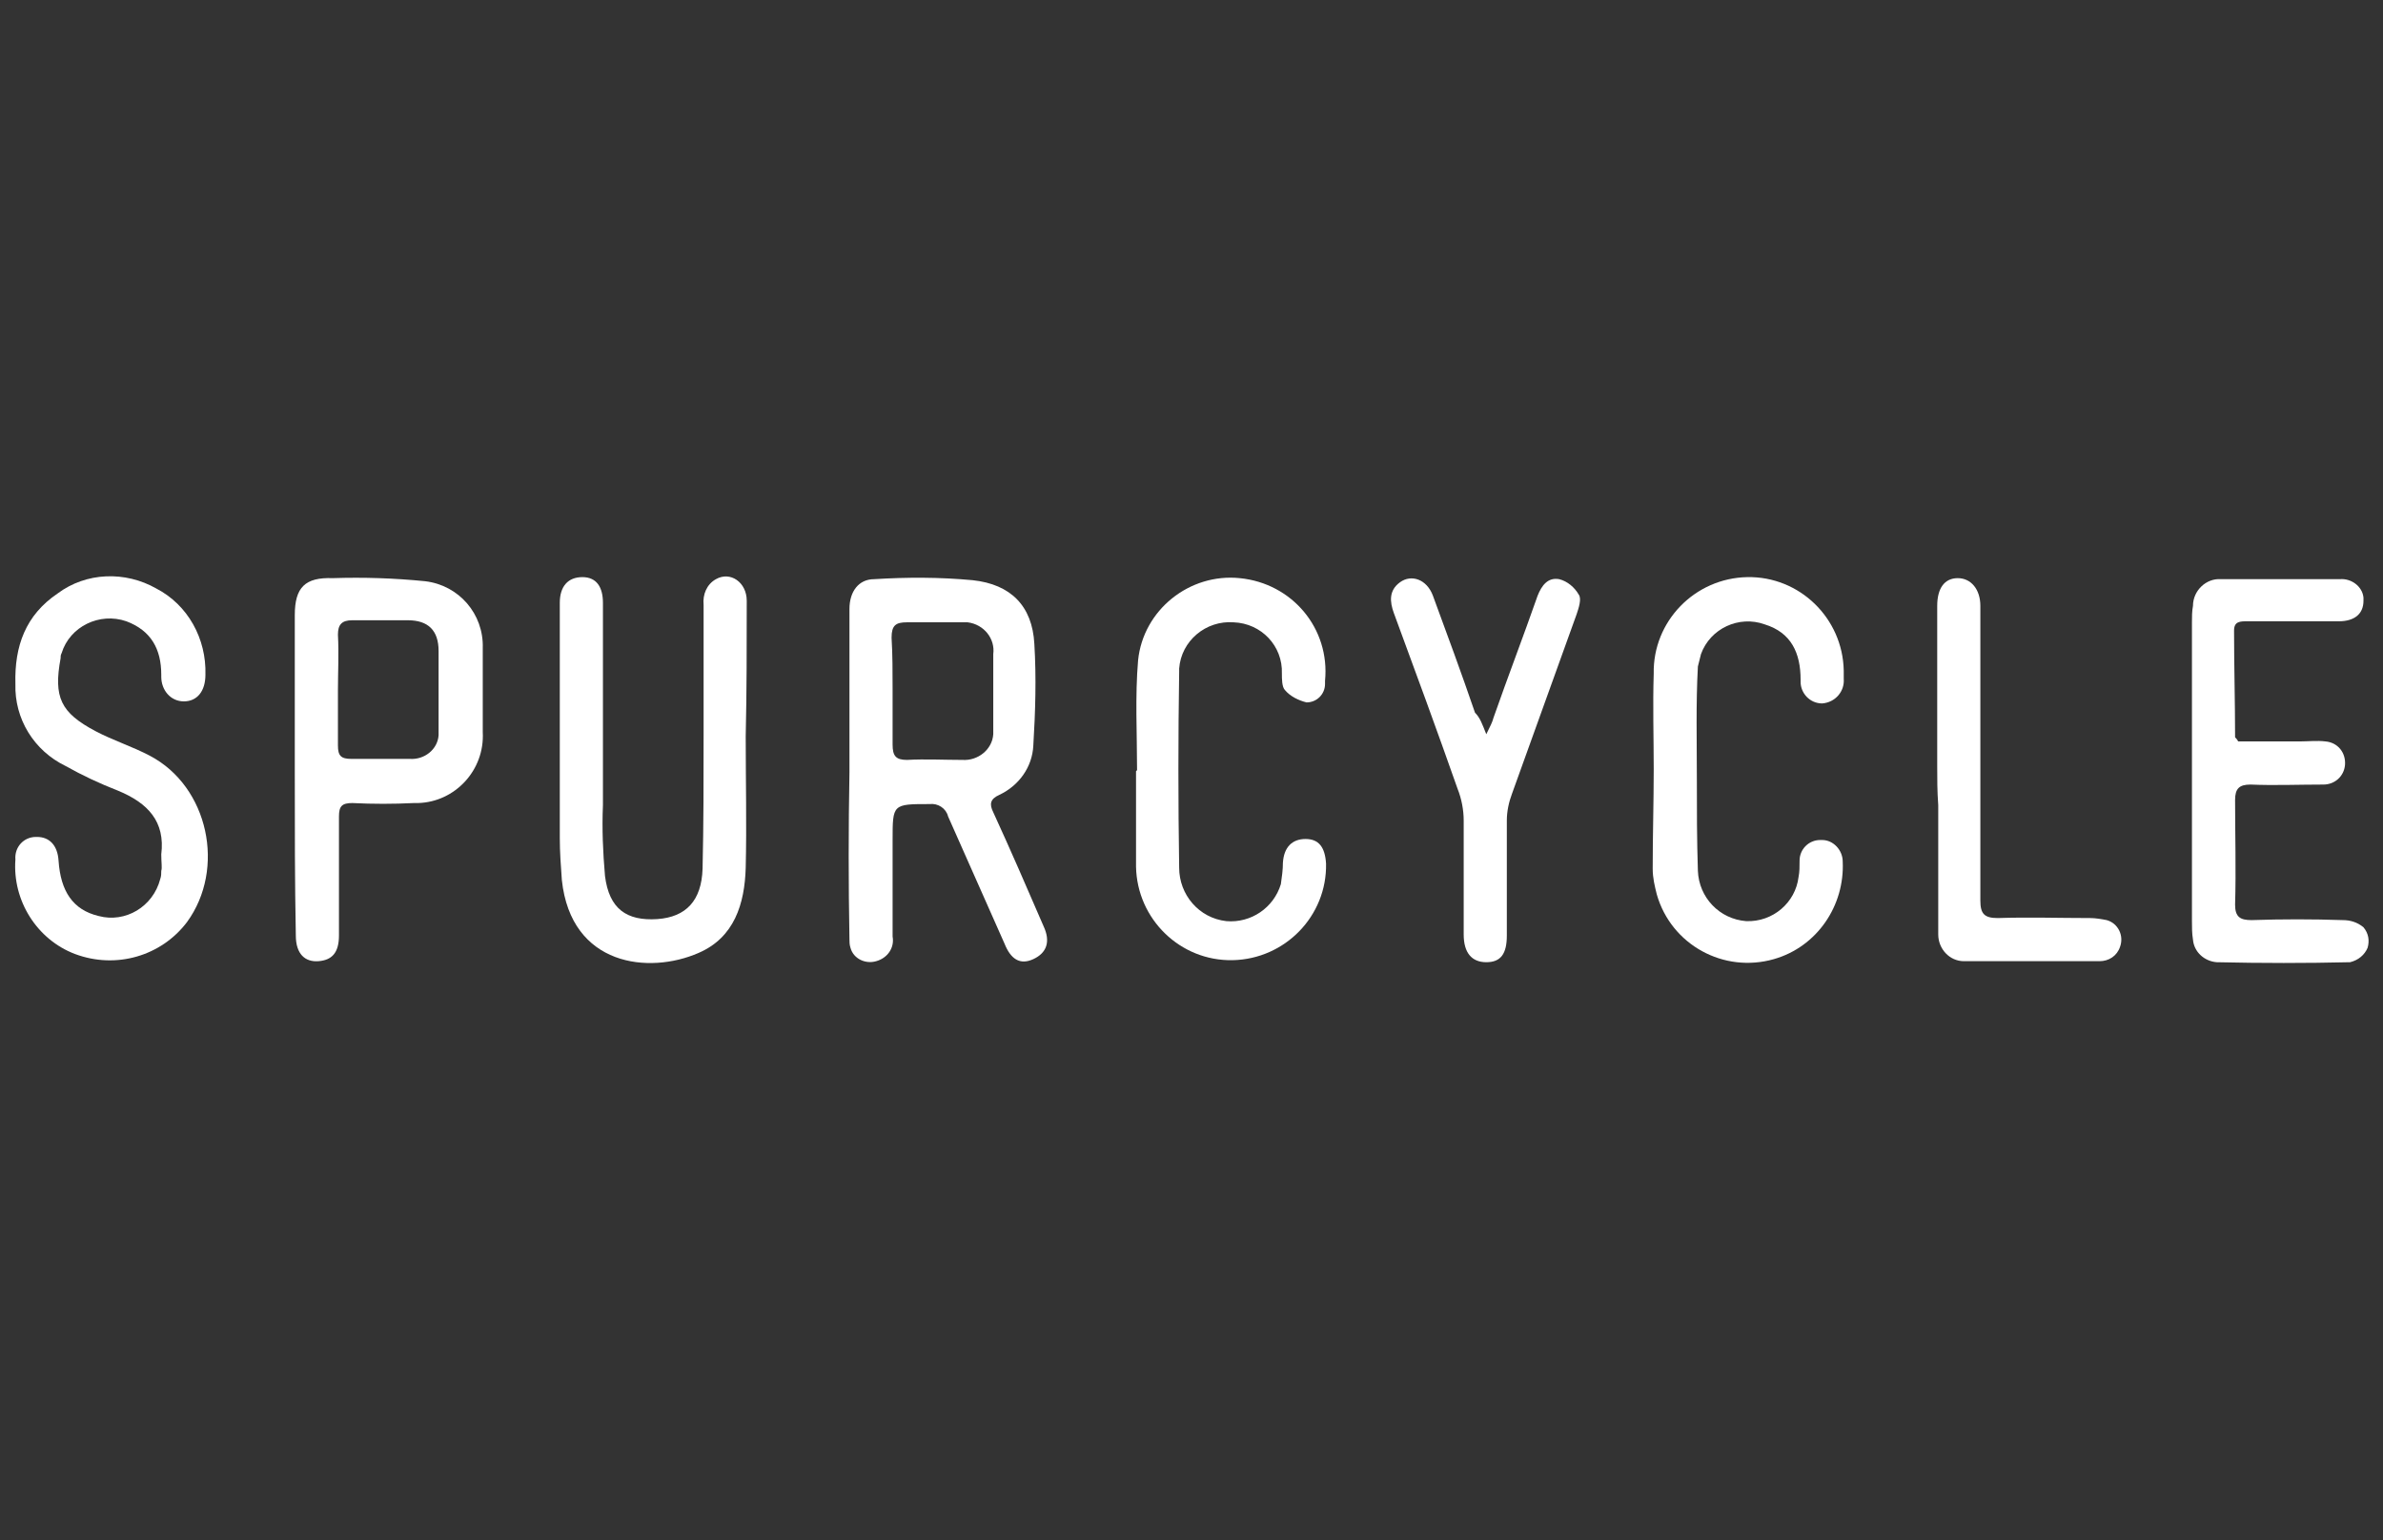
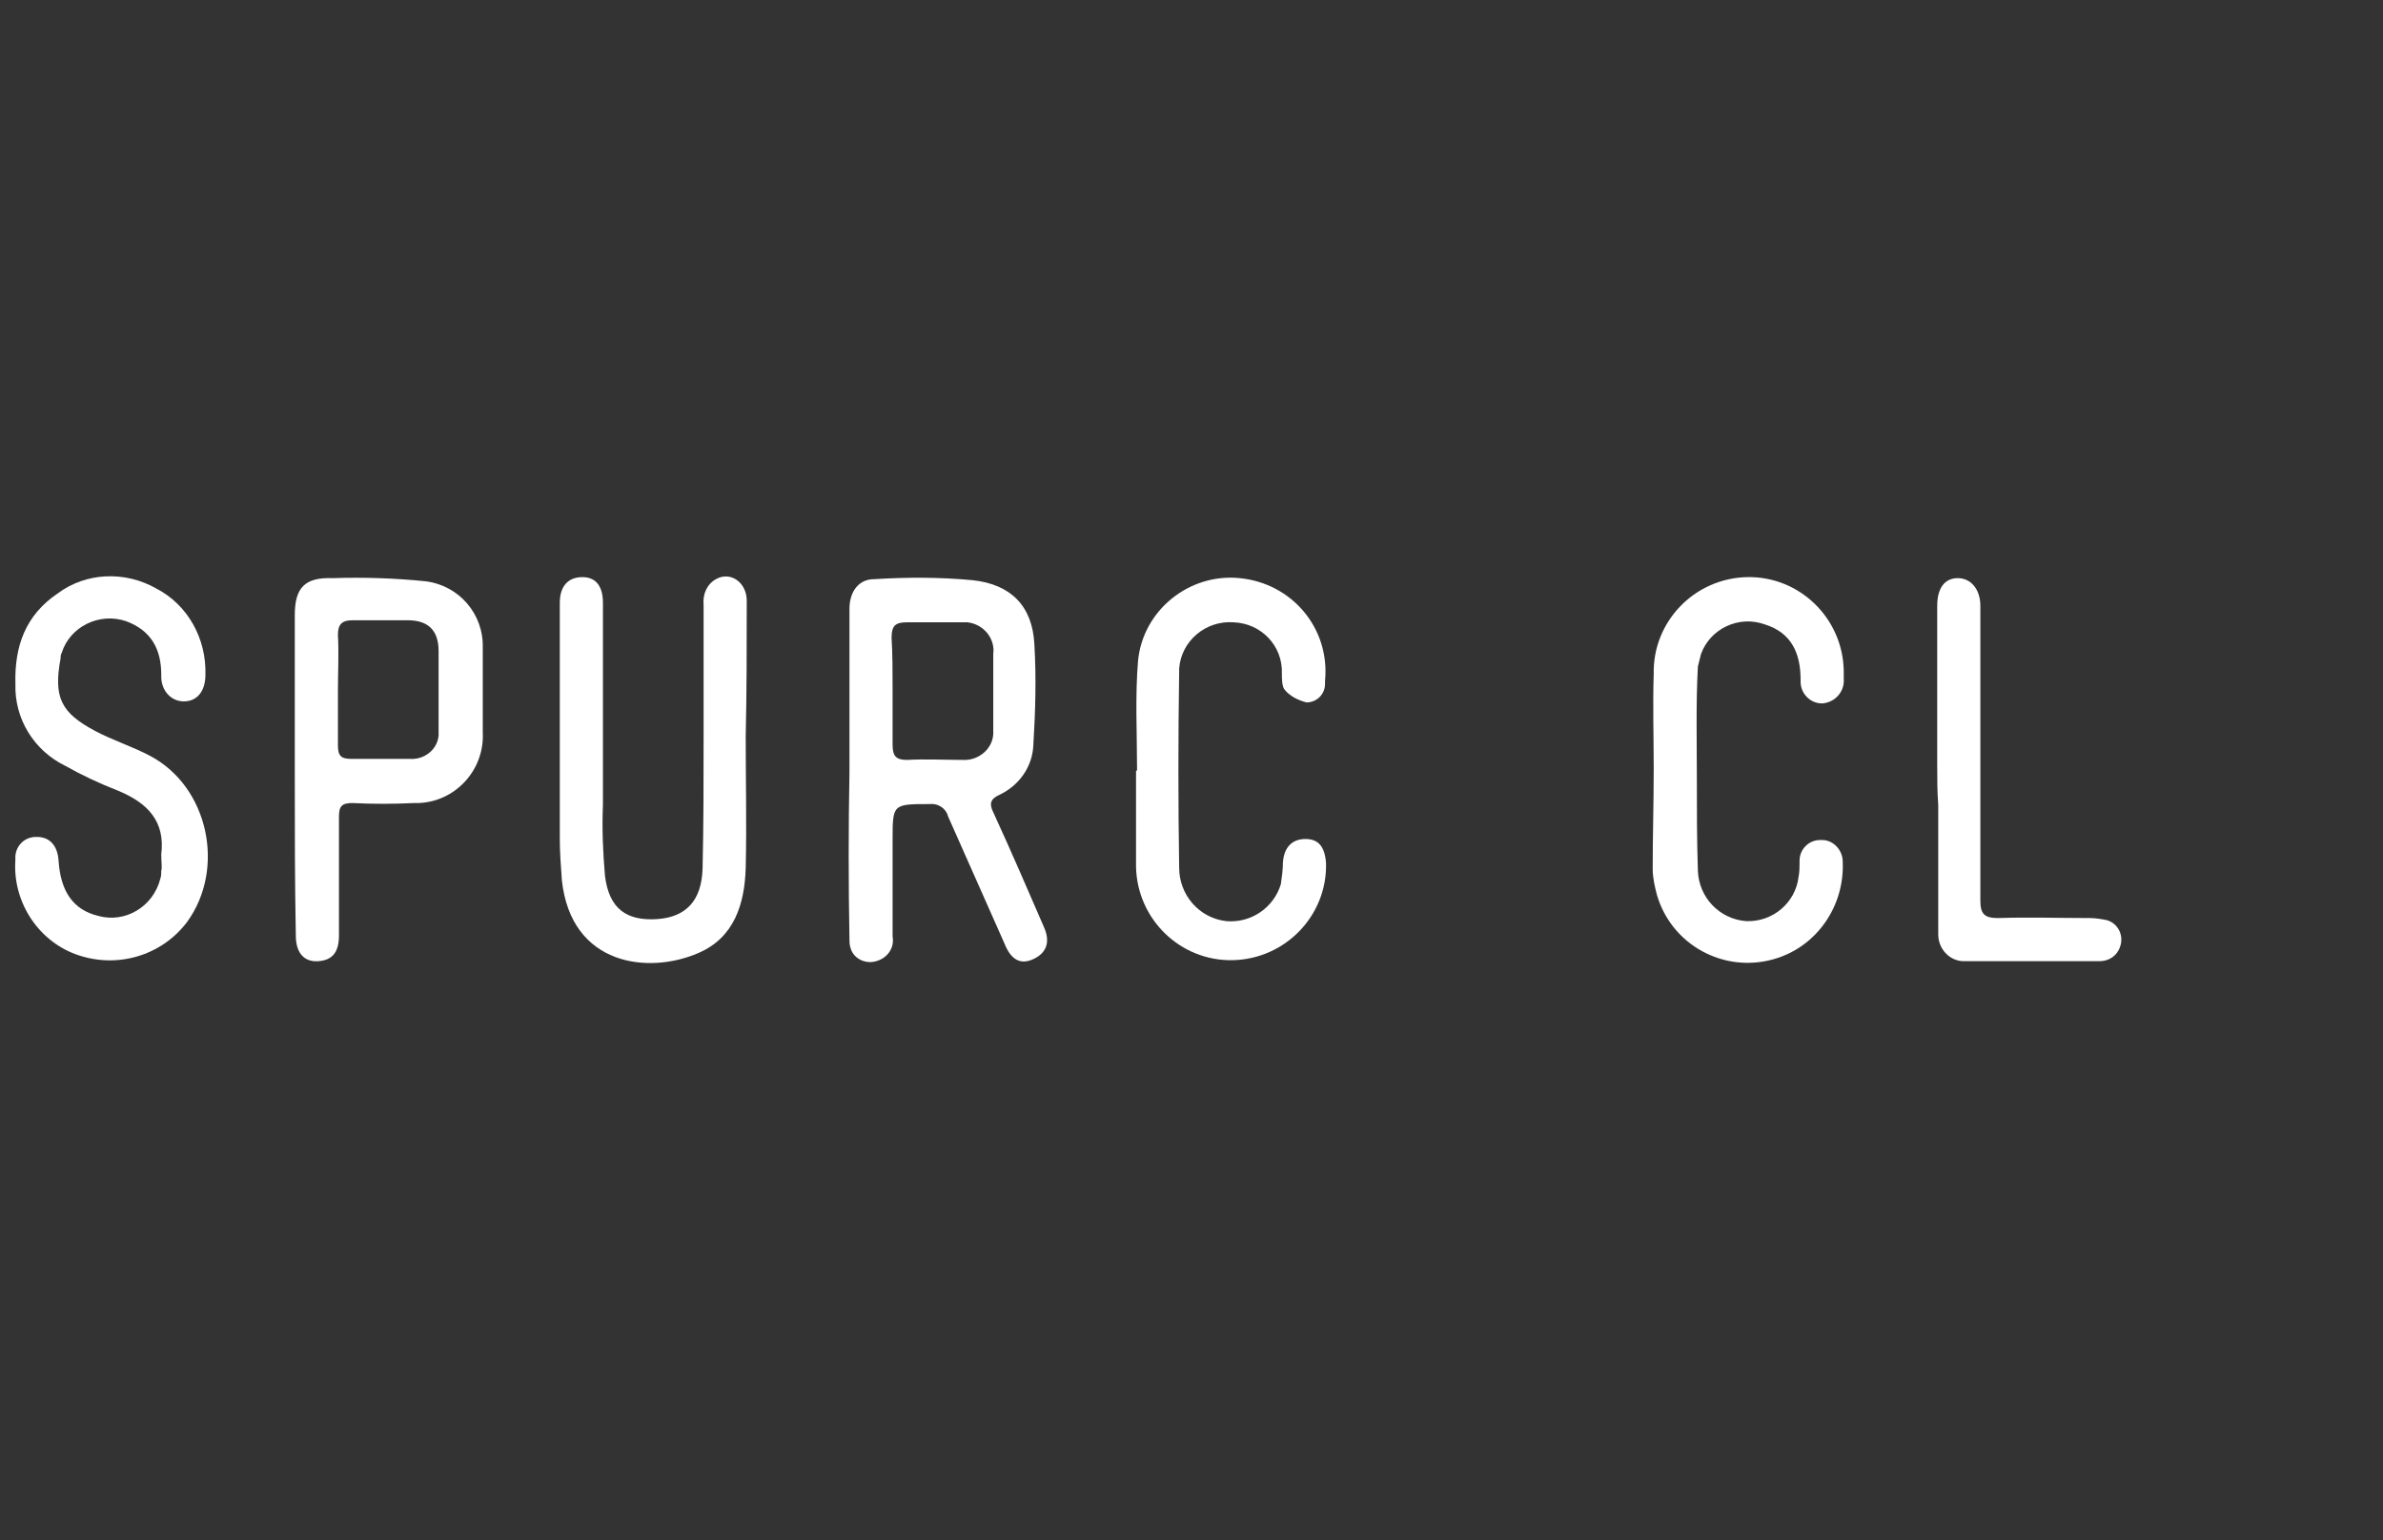
<svg xmlns="http://www.w3.org/2000/svg" version="1.1" id="Layer_1" x="0px" y="0px" viewBox="0 0 232 150" style="enable-background:new 0 0 232 150;" xml:space="preserve">
  <rect x="0" y="0" width="232" height="150" fill="#333333" stroke="none" />
  <style type="text/css">
	.st0{fill:#FFFFFF;}
</style>
  <path class="st0" d="M82.7,75.2c0-5.3,0-10.6,0-15.9c0-1.7,0.9-2.9,2.4-2.9c3.2-0.2,6.4-0.2,9.6,0.1c3.7,0.4,5.8,2.5,6,6.2  c0.2,3.3,0.1,6.6-0.1,9.9c-0.1,2.1-1.4,3.9-3.3,4.8c-0.9,0.4-1,0.9-0.6,1.7c1.7,3.7,3.3,7.4,4.9,11.1c0.7,1.5,0.3,2.6-1,3.2  s-2.2,0-2.8-1.5c-1.8-4.1-3.7-8.3-5.5-12.4c-0.2-0.8-1-1.3-1.8-1.2c-3.6,0-3.6,0-3.6,3.5v9.4c0.2,1.1-0.5,2.1-1.6,2.4  c-1,0.3-2.2-0.2-2.5-1.3c-0.1-0.3-0.1-0.6-0.1-0.8C82.6,86,82.6,80.6,82.7,75.2L82.7,75.2z M86.9,67.2c0,1.8,0,3.5,0,5.3  c0,1.1,0.3,1.5,1.4,1.5c1.8-0.1,3.6,0,5.4,0c1.5,0.1,2.9-1,3-2.5c0-0.2,0-0.3,0-0.5c0-2.4,0-4.8,0-7.3c0.2-1.5-0.9-2.9-2.5-3.1  c-0.2,0-0.4,0-0.6,0c-1.8,0-3.5,0-5.3,0c-1.1,0-1.5,0.3-1.5,1.5C86.9,63.7,86.9,65.5,86.9,67.2z" />
  <path class="st0" d="M72.6,71.7c0,4.3,0.1,8.6,0,12.8c-0.1,3.5-1.1,6.8-4.6,8.3c-4.8,2.1-12.4,1.3-13.3-7.1  c-0.1-1.4-0.2-2.7-0.2-4.1c0-7.6,0-15.3,0-22.9c0-1.6,0.8-2.5,2.2-2.5s2,1,2,2.5c0,6.6,0,13.1,0,19.7c-0.1,2.3,0,4.6,0.2,6.9  c0.4,3.2,2.1,4.4,5.1,4.2c2.8-0.2,4.3-1.8,4.4-4.9c0.1-4.3,0.1-8.6,0.1-13s0-8.5,0-12.7c-0.1-1,0.3-2,1.2-2.5c1.4-0.8,3,0.3,3,2.1  C72.7,62.9,72.7,67.3,72.6,71.7L72.6,71.7z" />
  <path class="st0" d="M15.7,83.2c0.4-3.2-1.3-5-4.2-6.2c-1.8-0.7-3.5-1.5-5.1-2.4c-3.1-1.5-5-4.6-4.9-8c-0.1-3.7,1-6.7,4.1-8.8  c2.8-2.1,6.6-2.2,9.6-0.5c3.1,1.6,4.9,4.9,4.8,8.4c0,1.6-0.8,2.6-2.1,2.6c-1.3,0-2.2-1.1-2.2-2.4c0-0.1,0-0.1,0-0.2  c0-2.5-1-4.3-3.4-5.2C9.7,59.6,6.8,61,6,63.6c-0.1,0.2-0.1,0.3-0.1,0.5c-0.7,3.8,0,5.3,3.4,7.1c1.7,0.9,3.6,1.5,5.3,2.4  c5.7,3,7.4,11,3.6,16.2c-2.5,3.3-6.9,4.6-10.9,3.1c-3.7-1.4-6.1-5.2-5.8-9.2c-0.1-1.2,0.8-2.2,2-2.2h0.1c1.2,0,2,0.8,2.1,2.3  c0.2,3,1.4,4.8,3.9,5.4c2.6,0.7,5.3-0.9,6-3.6c0.1-0.3,0.1-0.5,0.1-0.8C15.8,84.5,15.7,84,15.7,83.2z" />
  <path class="st0" d="M28.7,75.4c0-5.1,0-10.3,0-15.5c0-2.7,1-3.7,3.7-3.6c3-0.1,6,0,9,0.3c3.3,0.4,5.7,3.2,5.6,6.5  c0,2.7,0,5.5,0,8.2c0.2,3.7-2.7,6.8-6.3,6.9c-0.1,0-0.3,0-0.4,0c-2,0.1-4,0.1-6,0c-1,0-1.3,0.3-1.3,1.3c0,3.9,0,7.8,0,11.6  c0,1.7-0.7,2.4-2,2.5s-2.2-0.7-2.2-2.5C28.7,85.9,28.7,80.7,28.7,75.4z M32.9,67.2c0,1.8,0,3.6,0,5.4c0,1,0.3,1.3,1.3,1.3  c1.9,0,3.8,0,5.7,0c1.4,0.1,2.7-0.9,2.8-2.3c0-0.2,0-0.3,0-0.5c0-2.6,0-5.1,0-7.7c0-2-1-3-3-3c-1.8,0-3.6,0-5.4,0  c-1,0-1.4,0.4-1.4,1.4C33,63.7,32.9,65.5,32.9,67.2z" />
-   <path class="st0" d="M217.9,72.2h6c0.8,0,1.7-0.1,2.5,0c1.2,0.1,2,1.1,1.9,2.3c-0.1,1.1-1,1.9-2.1,1.9l0,0c-2.4,0-4.8,0.1-7.1,0  c-1.1,0-1.5,0.4-1.5,1.5c0,3.4,0.1,6.8,0,10.2c0,1.2,0.5,1.5,1.6,1.5c3-0.1,5.9-0.1,8.9,0c0.7,0,1.4,0.2,2,0.7  c0.5,0.6,0.6,1.3,0.4,2c-0.3,0.7-0.9,1.2-1.7,1.4c-4.3,0.1-8.6,0.1-13,0c-1.2-0.1-2.2-1-2.3-2.2c-0.1-0.6-0.1-1.2-0.1-1.8  c0-9.7,0-19.4,0-29.1c0-0.5,0-1.1,0.1-1.6c0-1.5,1.3-2.7,2.7-2.6h0.1c3.8,0,7.7,0,11.5,0c1.1-0.1,2.2,0.7,2.3,1.8c0,0.1,0,0.2,0,0.3  c0,1.3-0.9,2-2.4,2c-3,0-5.9,0-8.9,0c-0.7,0-1.3,0-1.3,0.9c0,3.5,0.1,7,0.1,10.4C217.7,71.9,217.8,72,217.9,72.2z" />
  <path class="st0" d="M110.7,75c0-3.6-0.2-7.2,0.1-10.7c0.5-4.9,5-8.5,9.9-8l0,0c5.1,0.5,8.8,4.9,8.3,10c0,0.1,0,0.2,0,0.3  c0,1-0.8,1.8-1.8,1.8l0,0c-0.8-0.2-1.6-0.6-2.1-1.2c-0.3-0.3-0.3-1.1-0.3-1.6c0.1-2.7-2-4.9-4.7-5c-2.7-0.2-5.1,1.8-5.3,4.5  c0,0.1,0,0.2,0,0.3c-0.1,6.4-0.1,12.7,0,19.1c0,2.6,1.9,4.9,4.6,5.2c2.4,0.2,4.6-1.3,5.3-3.6c0.1-0.7,0.2-1.4,0.2-2.1  c0.1-1.5,0.9-2.3,2.2-2.3c1.3,0,1.9,0.8,2,2.4c0.1,5.1-4,9.3-9.1,9.4s-9.3-4-9.4-9.1c0-3.1,0-6.2,0-9.3L110.7,75z" />
  <path class="st0" d="M161,74.9c0-3.1-0.1-6.2,0-9.3c-0.1-5.1,4-9.3,9.1-9.4c5.1-0.1,9.3,4,9.4,9.1c0,0.3,0,0.5,0,0.8  c0.1,1.2-0.8,2.3-2.1,2.4l0,0c-1.2,0-2.1-1-2.1-2.1c0-0.1,0-0.1,0-0.2c0-2.6-0.9-4.6-3.5-5.4c-2.5-0.9-5.3,0.4-6.2,2.9  c-0.1,0.4-0.2,0.8-0.3,1.2c-0.2,3.7-0.1,7.3-0.1,11c0,2.9,0,5.9,0.1,8.9c0.1,2.6,2.1,4.7,4.7,4.9c2.6,0.1,4.8-1.8,5.1-4.3  c0.1-0.5,0.1-1,0.1-1.6c0-1.1,0.9-2,2-2c0.1,0,0.1,0,0.2,0c1.1,0,2,1,2,2.1l0,0c0.2,4.3-2.5,8.3-6.7,9.5c-4.9,1.4-10-1.4-11.4-6.3  c-0.2-0.8-0.4-1.6-0.4-2.5C160.9,81.3,161,78.1,161,74.9z" />
-   <path class="st0" d="M144.7,71.5c0.4-0.8,0.6-1.2,0.7-1.6c1.4-4,2.9-7.9,4.3-11.9c0.4-1,1-1.8,2.1-1.6c0.8,0.2,1.5,0.8,1.9,1.5  c0.3,0.4,0,1.3-0.2,1.9c-2.1,5.8-4.2,11.7-6.3,17.5c-0.3,0.8-0.5,1.7-0.5,2.6c0,3.8,0,7.5,0,11.2c0,1.8-0.6,2.6-2,2.6  s-2.2-0.9-2.2-2.7c0-3.7,0-7.4,0-11.1c0-1-0.2-2.1-0.6-3.1c-2-5.7-4.1-11.4-6.2-17.1c-0.4-1.1-0.5-2.2,0.6-3s2.6-0.3,3.2,1.3  c1.4,3.8,2.8,7.6,4.1,11.4C144.1,69.9,144.3,70.5,144.7,71.5z" />
  <path class="st0" d="M188.6,74.6c0-5.2,0-10.4,0-15.6c0-1.7,0.7-2.7,2-2.7s2.2,1.1,2.2,2.7c0,9.6,0,19.1,0,28.7  c0,1.3,0.4,1.7,1.7,1.7c3-0.1,6,0,9,0c0.5,0,1.1,0.1,1.6,0.2c1.1,0.3,1.7,1.5,1.3,2.6c-0.3,0.9-1.1,1.4-2,1.4c-4.4,0-8.8,0-13.2,0  c-1.4,0-2.5-1.2-2.5-2.6c0-0.1,0-0.1,0-0.2c0-4.1,0-8.3,0-12.4C188.6,77.1,188.6,75.8,188.6,74.6z" />
</svg>